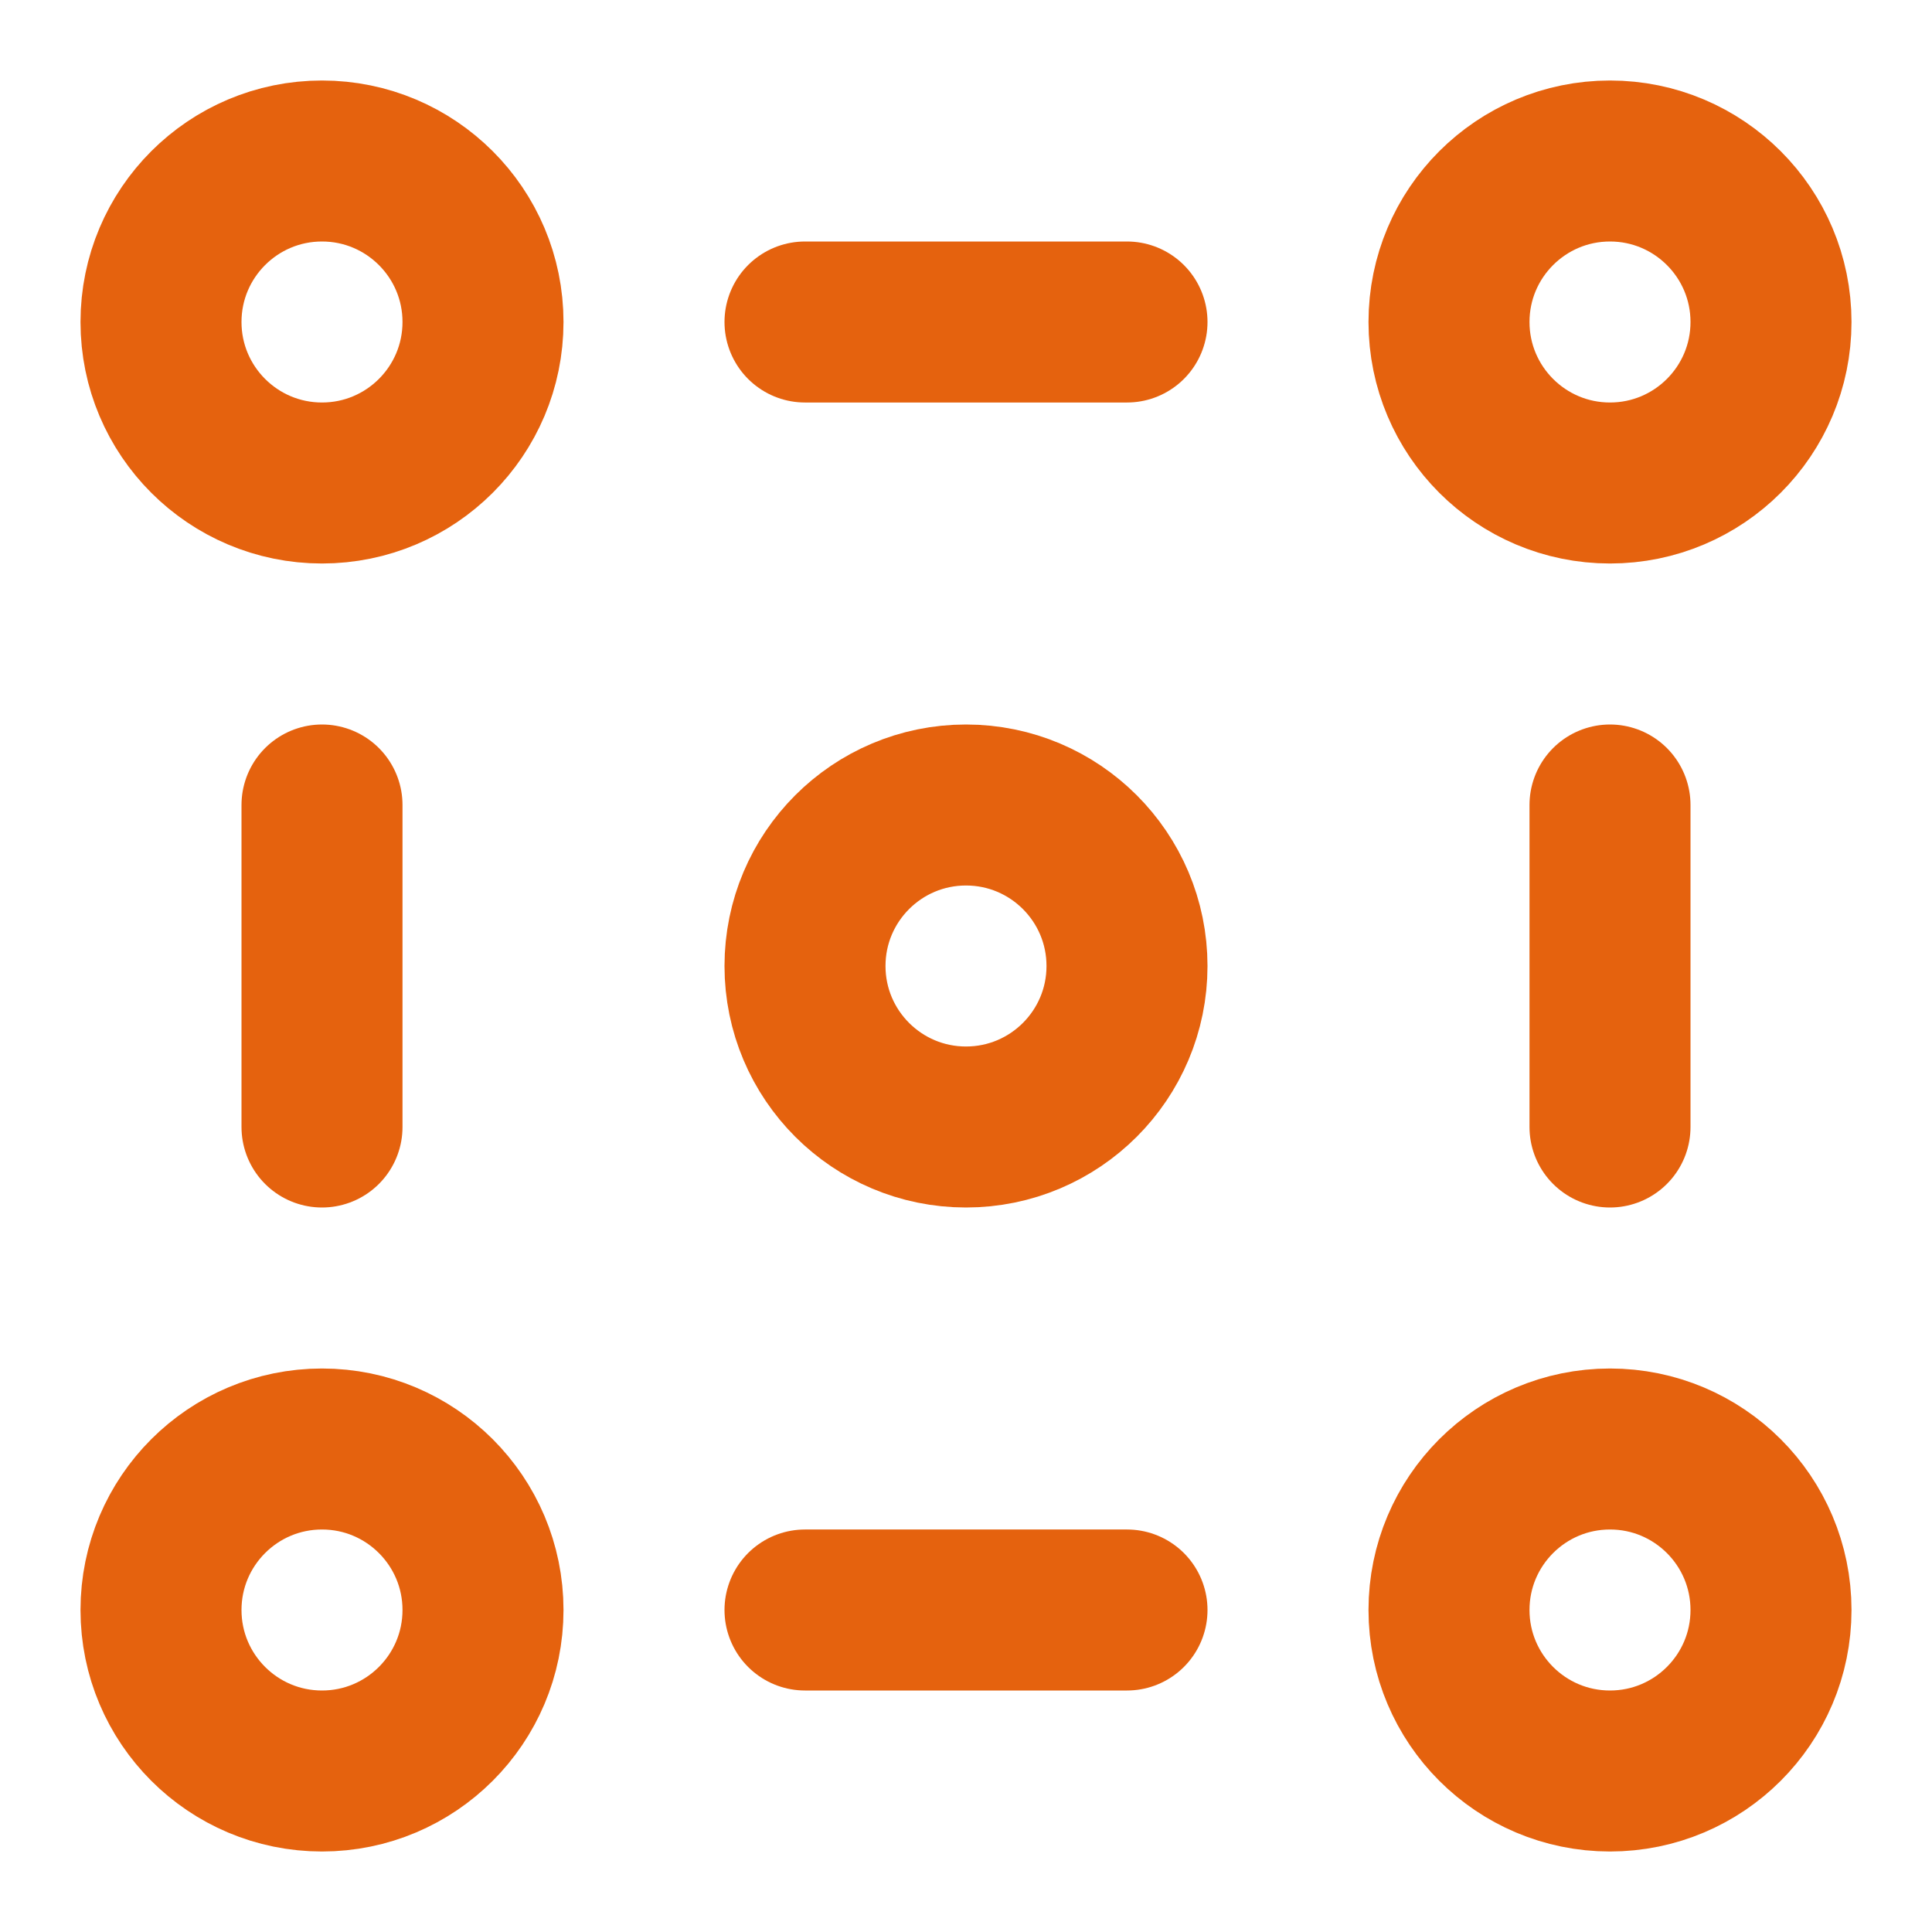
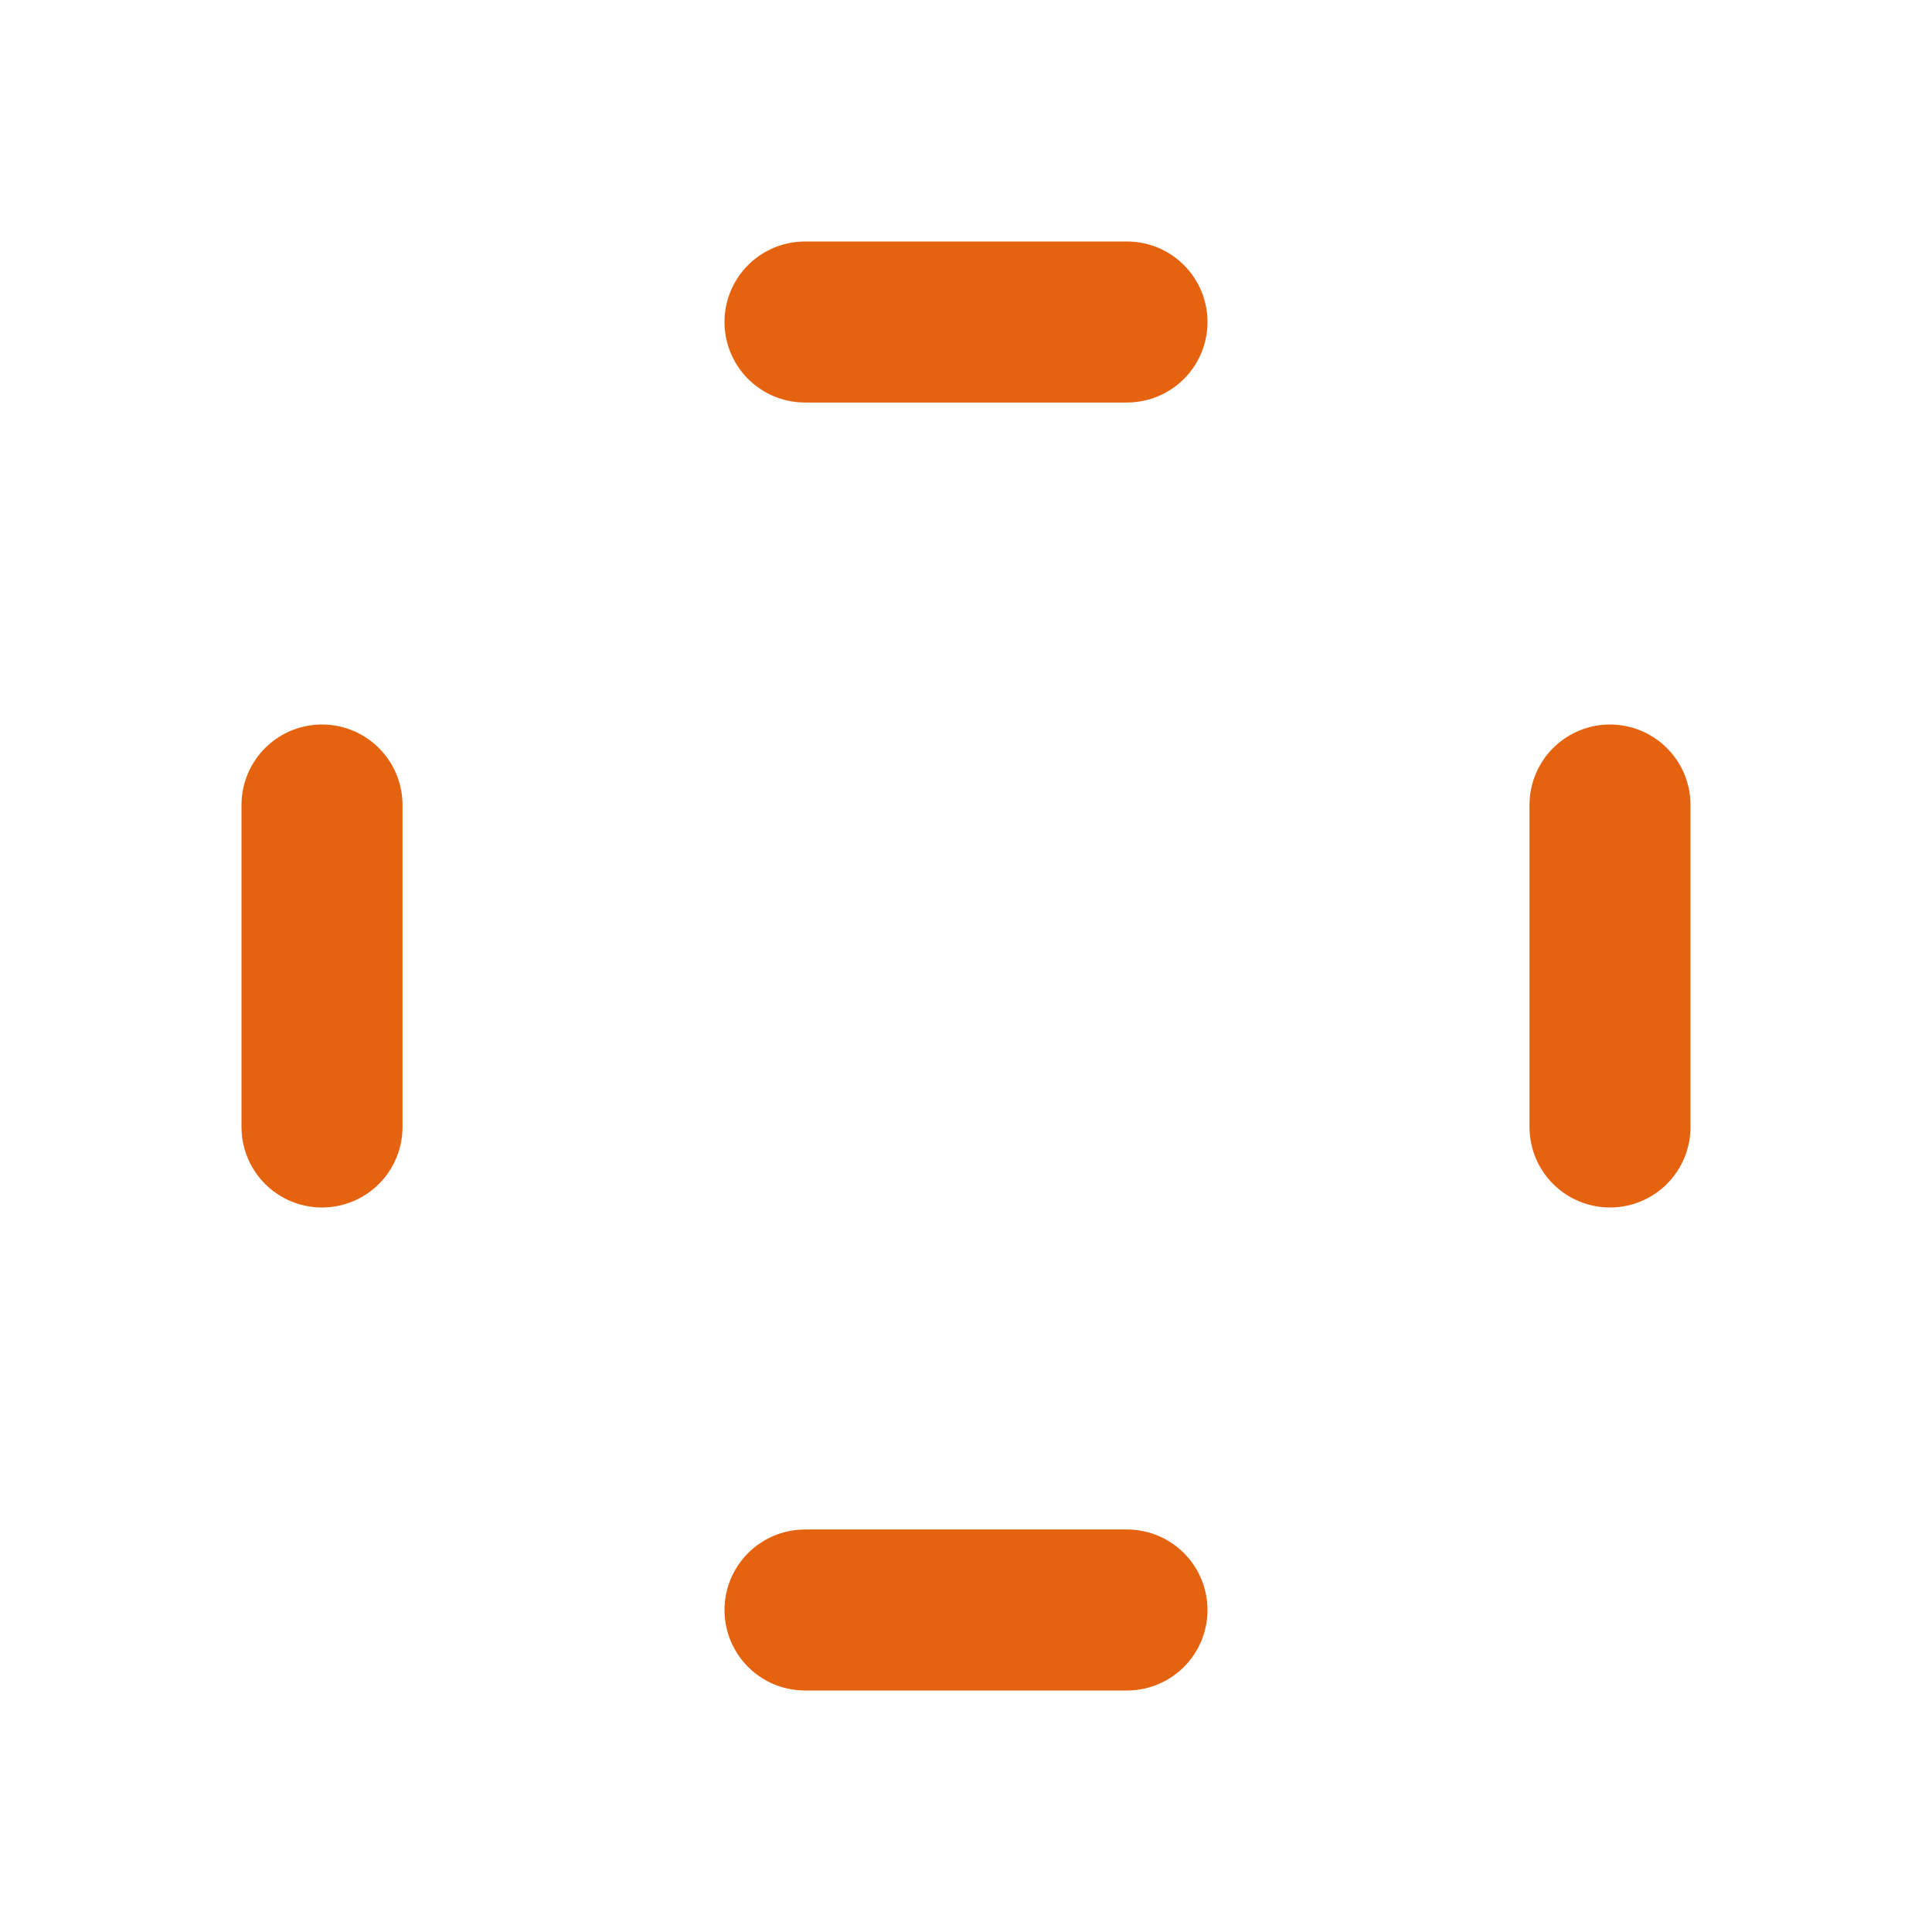
<svg xmlns="http://www.w3.org/2000/svg" width="60" height="60" viewBox="0 0 60 60" fill="none">
-   <path d="M50 15C52.761 15 55 12.761 55 10C55 7.239 52.761 5 50 5C47.239 5 45 7.239 45 10C45 12.761 47.239 15 50 15Z" stroke="#E5620E" stroke-width="5" stroke-linejoin="round" />
-   <path d="M30 35C32.761 35 35 32.761 35 30C35 27.239 32.761 25 30 25C27.239 25 25 27.239 25 30C25 32.761 27.239 35 30 35Z" stroke="#E5620E" stroke-width="5" stroke-linejoin="round" />
-   <path d="M50 55C52.761 55 55 52.761 55 50C55 47.239 52.761 45 50 45C47.239 45 45 47.239 45 50C45 52.761 47.239 55 50 55Z" stroke="#E5620E" stroke-width="5" stroke-linejoin="round" />
-   <path d="M10 15C12.761 15 15 12.761 15 10C15 7.239 12.761 5 10 5C7.239 5 5 7.239 5 10C5 12.761 7.239 15 10 15Z" stroke="#E5620E" stroke-width="5" stroke-linejoin="round" />
-   <path d="M10 55C12.761 55 15 52.761 15 50C15 47.239 12.761 45 10 45C7.239 45 5 47.239 5 50C5 52.761 7.239 55 10 55Z" stroke="#E5620E" stroke-width="5" stroke-linejoin="round" />
  <path d="M25 50H35" stroke="#E5620E" stroke-width="5" stroke-linecap="round" stroke-linejoin="round" />
  <path d="M25 10H35" stroke="#E5620E" stroke-width="5" stroke-linecap="round" stroke-linejoin="round" />
  <path d="M10 25V35" stroke="#E5620E" stroke-width="5" stroke-linecap="round" stroke-linejoin="round" />
  <path d="M50 25V35" stroke="#E5620E" stroke-width="5" stroke-linecap="round" stroke-linejoin="round" />
</svg>